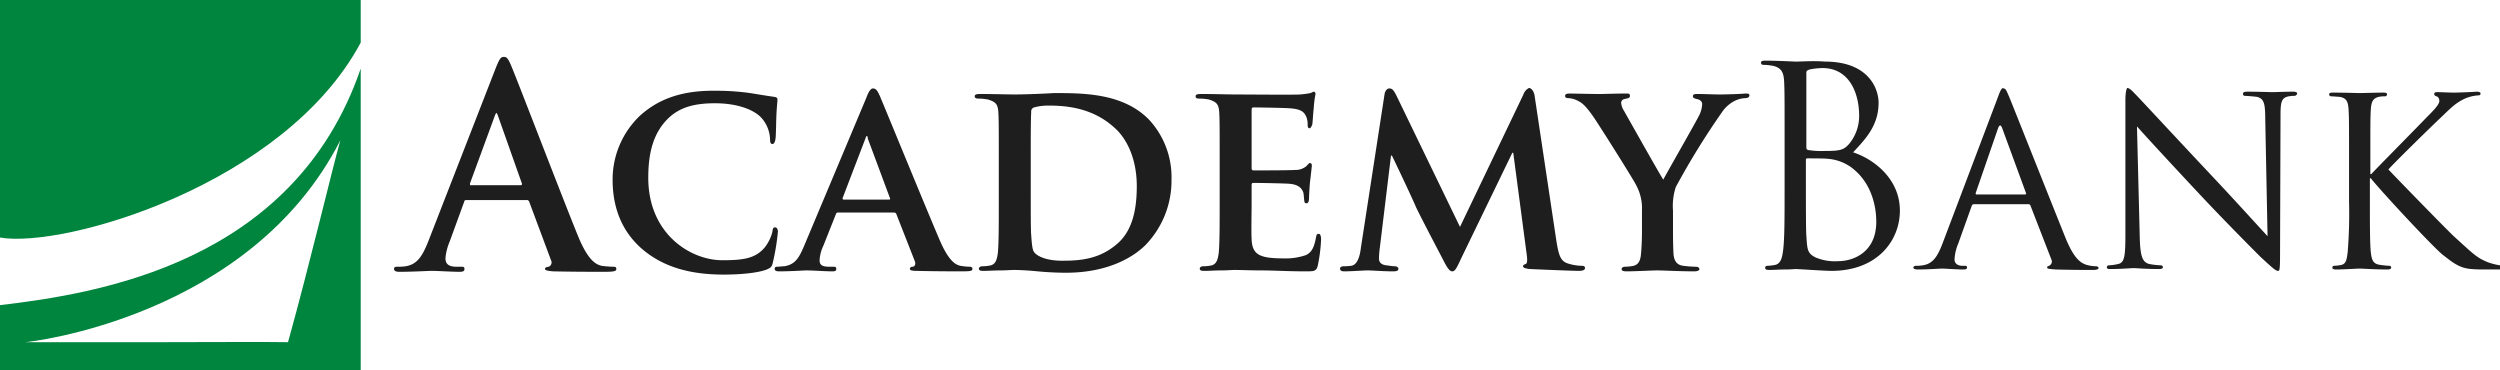
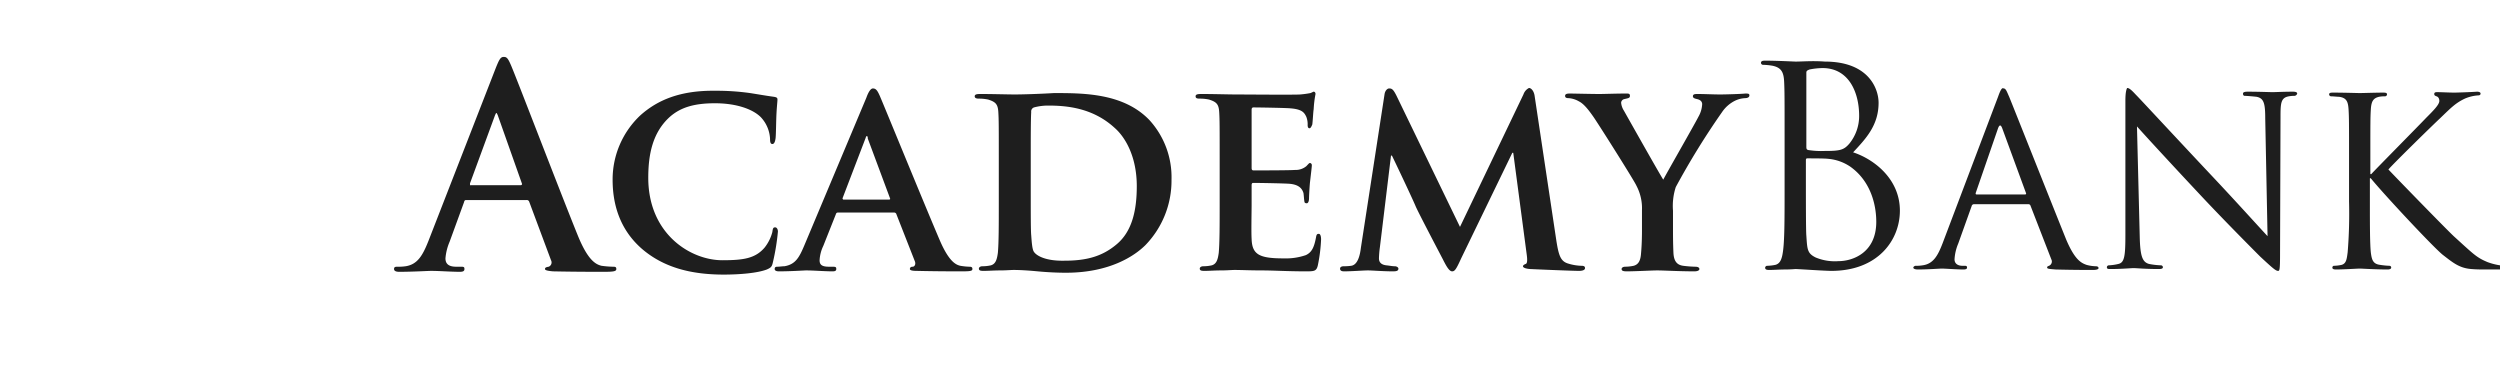
<svg xmlns="http://www.w3.org/2000/svg" viewBox="0 0 539.9 80">
  <g id="Layer_2" data-name="Layer 2">
    <g id="Layer_1-2" data-name="Layer 1">
-       <path d="M0,0V51.3C13.8,53.7,61.5,39.9,77.9,9.2V0Z" fill="#00853e" />
-       <path d="M5.4,73.9c.8,0,48.6-5.3,68.1-43.6C71.9,35.9,66.9,57,62.2,73.9c-5.1-.1-16.7,0-28.3,0H5.4M77.9,14.8C63.5,56.9,21,63.4,0,65.9V80H77.9V14.8Z" fill="#00853e" />
      <path d="M223.3,54.4c-.4-.5-.5-2.3-.6-3.6-.1-1-.1-4.9-.1-10.3V34.1c0-4,0-8.2.1-9.9a.92.92,0,0,1,.6-1,11.67,11.67,0,0,1,3.1-.4c4,0,9.6.5,14.3,4.8,2.3,2,4.8,6.2,4.8,12.6,0,5.2-1,9.8-4.4,12.6-3.1,2.6-6.5,3.5-11.2,3.5-3.9.1-6-1-6.6-1.9m-4.2-34c-1.5,0-4.7-.1-7.4-.1-.8,0-1.2.1-1.2.5s.4.5.9.5a9.49,9.49,0,0,1,2,.2c1.6.5,2.1,1,2.2,2.7s.1,3,.1,10.7v8.9c0,4.7,0,8.6-.2,10.8-.2,1.5-.5,2.4-1.5,2.7a8.16,8.16,0,0,1-1.8.2c-.6,0-.8.3-.8.5,0,.4.3.5,1,.5,1,0,2.3-.1,3.6-.1s2.3-.1,2.9-.1c1.3,0,3.1.1,5.2.3s4.3.3,6.1.3c9.4,0,14.8-3.6,17.2-6A20,20,0,0,0,253,38.8a18.29,18.29,0,0,0-4.8-12.9c-5.6-5.8-14.2-5.8-20.6-5.8-3.3.2-6.9.3-8.5.3m152.4,0c-1.5,0-3.3-.1-5-.1-.6,0-.9.1-.9.5s.5.5.9.6c.9.2,1.1.7,1.1,1.1a6,6,0,0,1-.8,2.7c-.8,1.6-7,12.4-7.6,13.6-.9-1.4-7.6-13.3-8.5-14.9a3.84,3.84,0,0,1-.6-1.7.85.85,0,0,1,.7-.8c.8-.2,1.2-.2,1.2-.7s-.3-.5-.8-.5c-2.3,0-4.7.1-5.8.1-1.7,0-5.5-.1-6.4-.1-.6,0-1,.1-1,.5s.3.5.8.5a5.11,5.11,0,0,1,2.2.7c1,.5,2,1.7,3.3,3.6,1.8,2.7,8.8,13.8,9.1,14.6a10.37,10.37,0,0,1,1.2,5.3v4.2c0,.8,0,2.9-.2,5.1-.1,1.5-.5,2.4-1.6,2.7a9,9,0,0,1-1.8.2c-.6,0-.8.3-.8.5,0,.4.4.5,1.1.5,1.9,0,5.4-.2,6.6-.2,1.4,0,4.8.2,8,.2.7,0,1.1-.2,1.1-.5s-.3-.5-.9-.5a24.62,24.62,0,0,1-2.6-.2c-1.5-.2-2-1.2-2.1-2.7-.1-2.1-.1-4.2-.1-5.1V45.5a13.19,13.19,0,0,1,.6-5.1,164.87,164.87,0,0,1,10-16.2,7.3,7.3,0,0,1,2.7-2.4,5.61,5.61,0,0,1,2.2-.6c.6,0,1-.2,1-.6s-.3-.4-.9-.4c-.9.1-4.3.2-5.4.2M283,20.1a19.47,19.47,0,0,1-2.2.3c-1,.1-12.3,0-14,0-1.5,0-4.7-.1-7.4-.1-.8,0-1.2.1-1.2.5s.3.5.9.5a9.49,9.49,0,0,1,2,.2c1.6.5,2.1,1,2.2,2.7s.1,3,.1,10.7v8.9c0,4.7,0,8.6-.2,10.8-.2,1.5-.5,2.4-1.5,2.7a8.16,8.16,0,0,1-1.8.2c-.6,0-.8.3-.8.5,0,.4.3.5,1,.5,1,0,2.3-.1,3.6-.1s2.3-.1,2.9-.1c1.5,0,3.4.1,5.9.1s5.6.2,9.4.2c1.9,0,2.4,0,2.7-1.3a34.29,34.29,0,0,0,.7-5.6c0-.5-.1-1.2-.5-1.2s-.5.2-.6.8c-.4,2.1-.9,3.2-2.2,3.8a13.32,13.32,0,0,1-4.8.7c-5.2,0-6.8-.8-6.9-4.2-.1-1.5,0-5.8,0-7.5V40c0-.3.1-.5.3-.5,1.3,0,7.1.1,8,.2,1.9.2,2.6,1,2.9,2,.1.7.1,1.3.2,1.8,0,.2.1.4.5.4s.5-.7.5-1.1.1-2.4.2-3.4c.3-2.6.4-3.4.4-3.7a.46.46,0,0,0-.4-.5c-.2,0-.4.3-.8.7a3.58,3.58,0,0,1-2.4.8c-1.2.1-7.8.1-9,.1-.3,0-.4-.2-.4-.5V23.7c0-.3.1-.5.4-.5,1,0,7.2.1,8,.2,2.6.2,3,1,3.4,1.8a4.46,4.46,0,0,1,.3,1.8c0,.4.1.7.4.7s.5-.6.6-.8c.1-.6.2-2.8.3-3.3a23.29,23.29,0,0,1,.4-3.3c0-.2-.1-.5-.4-.5-.1,0-.4.2-.7.3M138.3,24.9a19,19,0,0,0-6,13.9c0,4.9,1.3,10.6,6.4,15,4.7,4,10.6,5.5,17.6,5.5,3.3,0,7.2-.3,9.3-1.1.9-.4,1.1-.6,1.3-1.5A48,48,0,0,0,168,50c0-.4-.2-.9-.6-.9s-.5.2-.6,1a9.05,9.05,0,0,1-1.7,3.4c-2,2.3-4.5,2.7-9.1,2.7-6.9,0-16-5.7-16-17.8,0-5,.9-9.8,4.7-13.2,2.3-2,5.2-2.9,9.7-2.9,4.7,0,8.2,1.3,9.9,3a7.34,7.34,0,0,1,2,4.7c0,.7.1,1.1.5,1.1s.6-.5.7-1.3c.1-1,.1-3.8.2-5.5s.2-2.4.2-2.8-.2-.5-.8-.6c-1.5-.2-3.2-.5-5.1-.8a52.1,52.1,0,0,0-7.5-.5c-7.6-.1-12.5,2-16.2,5.3M329,20.4,315.3,49,301.6,20.7c-.7-1.4-1-1.6-1.6-1.6-.4,0-.9.5-1,1.3l-5.1,33.1c-.2,1.7-.7,3.7-2.1,3.9a11,11,0,0,1-1.6.1c-.5,0-.8.2-.8.5,0,.5.4.6.9.6,1.6,0,4.1-.2,5.1-.2s3.3.2,5.4.2c.8,0,1.2-.1,1.2-.6,0-.2-.3-.5-.8-.5s-.9-.1-1.8-.2-1.6-.5-1.6-1.5a21.16,21.16,0,0,1,.2-2.4l2.4-19.8h.2c1.7,3.5,4.7,9.9,5.1,10.9.6,1.4,4.7,9.2,5.9,11.5.8,1.6,1.4,2.6,2,2.6s.9-.5,2-2.9l11-22.7h.2l2.9,21.9c.2,1.4.1,2-.2,2.1s-.6.3-.6.5.3.5,1.5.6c2,.1,9.3.4,10.6.4.8,0,1.3-.2,1.3-.6s-.3-.5-.8-.5a10.7,10.7,0,0,1-2.9-.5c-1.6-.5-2-1.8-2.5-5l-4.7-31.3c-.2-1.1-.8-1.6-1.2-1.6a2.45,2.45,0,0,0-1.2,1.4M182,42.7l4.9-12.8c.1-.2.1-.5.3-.5s.2.3.2.5l4.8,12.9c.1.2,0,.3-.2.3h-9.9c-.1-.1-.2-.2-.1-.4m5.1-21.6L173.7,53c-1.1,2.6-1.9,4.1-4.3,4.5-.5,0-1,.1-1.5.1s-.6.2-.6.5.3.5.9.5c2.7,0,5.4-.2,5.9-.2,1.6,0,4,.2,5.7.2.5,0,.8-.1.8-.5s-.1-.5-.8-.5H179c-1.6,0-2-.5-2-1.4a8.18,8.18,0,0,1,.8-3.1l2.7-6.8c.1-.3.2-.4.5-.4h12.1a.51.51,0,0,1,.5.4l4,10.2c.2.6-.1,1.1-.5,1.1s-.6.2-.6.5.6.4,1.5.4c4.3.1,8,.1,9.8.1s2.2-.1,2.2-.5-.2-.5-.7-.5a13.66,13.66,0,0,1-1.9-.2c-.9-.2-2.4-.8-4.4-5.4-3.3-7.7-11.8-28.5-13-31.3-.5-1.1-.8-1.6-1.5-1.6-.4,0-.9.6-1.4,2M101.5,39.6l5.4-14.7c.1-.2.2-.5.3-.5s.2.3.3.5l5.2,14.7c.1.2,0,.4-.3.4H101.7c-.2.1-.2-.1-.2-.4m5.6-25L92.5,52.1c-1.2,3-2.3,5-4.9,5.4a10.87,10.87,0,0,1-1.8.1c-.5,0-.7.1-.7.5s.4.6,1.1.6c3,0,6.2-.2,6.9-.2,1.8,0,4.3.2,6.2.2.6,0,1-.1,1-.6s-.2-.5-.9-.5h-.9c-1.8,0-2.3-.8-2.3-1.8a11.5,11.5,0,0,1,.9-3.6l3.1-8.5c.1-.4.2-.5.5-.5h13a.55.55,0,0,1,.6.4L119,56.2a1,1,0,0,1-.5,1.4c-.6.1-.8.2-.8.5s.7.4,1.7.5c4.7.1,8.9.1,11,.1s2.7-.1,2.7-.6-.3-.5-.8-.5a21.16,21.16,0,0,1-2.4-.2c-1.2-.3-2.9-1.1-5.1-6.5-3.7-9.1-13-33.4-14.4-36.7-.6-1.4-.9-1.9-1.5-1.9-.8-.1-1.1.6-1.8,2.3" fill="#1e1e1e" />
      <path d="M530.1,20c-1.2,0-2.8-.1-3.8-.1-.4,0-.6.1-.6.4s.2.4.5.5.6.4.6,1c0,.8-1.3,2.1-2.8,3.6-1.9,2-11.1,11.3-11.9,12.2h-.2v-3c0-7.9,0-9.3.1-10.9.1-1.8.5-2.5,1.8-2.8a6.64,6.64,0,0,1,1.3-.1.43.43,0,0,0,.4-.4c0-.3-.2-.4-.8-.4-1.5,0-4.6.1-5.1.1-.3,0-3.4-.1-5.8-.1-.6,0-.8.1-.8.4a.43.43,0,0,0,.4.4c.5,0,1.3.1,1.7.1,1.7.2,2,1.1,2.1,2.8s.1,3,.1,10.9v8.9a103.48,103.48,0,0,1-.3,11c-.2,1.5-.3,2.4-1.3,2.7a8.75,8.75,0,0,1-1.6.2.37.37,0,0,0-.4.4c0,.3.3.4.8.4,1.6,0,4.7-.2,5.1-.2s3.5.2,6,.2c.6,0,.8-.2.8-.4a.37.37,0,0,0-.4-.4,16.83,16.83,0,0,1-2-.2c-1.6-.2-1.8-1.2-2-2.7-.2-2.1-.2-6.1-.2-11v-5h.2c2.4,3,13.2,14.6,15.5,16.5,2.2,1.7,3.6,2.9,6.2,3.1,1.2.1,2.1.1,3.6.1h2.6v-.9a13.47,13.47,0,0,1-2.7-.7c-2.4-1-3-1.7-7.3-5.6-2.1-2-12.7-12.9-14.1-14.4,1.1-1.3,9.8-9.8,11.1-11,2.3-2.2,3.3-3.3,5.4-4.3a8.7,8.7,0,0,1,2.9-.7c.4,0,.5-.2.5-.4s-.2-.4-.8-.4c-1.2.1-4.5.2-4.8.2M459,21.7v29c0,4.6-.2,6-1.5,6.3a10.4,10.4,0,0,1-2.1.3.43.43,0,0,0-.4.4c0,.4.3.4.8.4,2.3,0,4.5-.2,5-.2s2.5.2,5.4.2c.6,0,.9-.1.9-.4a.43.43,0,0,0-.4-.4,15.82,15.82,0,0,1-2.6-.3c-1.4-.4-1.9-1.6-2-5.8l-.6-23.9c1.6,1.8,7.3,8,13.3,14.4,5.4,5.8,12.8,13.2,13.3,13.7,2.9,2.7,3.4,3.1,3.9,3.1.3,0,.4-.3.4-3.6l.1-29.7c0-3,.1-4.1,1.8-4.4a6.82,6.82,0,0,1,1.2-.1.65.65,0,0,0,.6-.5c0-.3-.4-.4-.9-.4-2.1,0-3.8.1-4.4.1s-3-.1-5.4-.1c-.6,0-1,.1-1,.4s.1.5.4.5,1.6.1,2.5.2c1.6.3,1.9,1.4,1.9,4.7l.5,25.4c-1.6-1.7-7-7.7-12.1-13.1-7.9-8.4-15.4-16.5-16.2-17.3-.5-.5-1.4-1.6-2-1.6-.1.1-.4.7-.4,2.7M426.7,41.6l4.8-13.9q.45-1.2.9,0l5.1,13.9c.1.2.1.4-.2.4H426.9c-.2,0-.3-.1-.2-.4m4.8-20.7-12,31.7c-1,2.6-2,4.4-4.3,4.7a8.08,8.08,0,0,1-1.5.1c-.2,0-.5.2-.5.4s.3.4,1,.4c2.1,0,4.7-.2,5.2-.2s3.4.2,4.6.2c.5,0,.8-.1.8-.4s-.1-.4-.5-.4h-.5c-.9,0-1.7-.4-1.7-1.4a10.25,10.25,0,0,1,.8-3.4l2.9-8.1a.51.51,0,0,1,.5-.4H438a.46.46,0,0,1,.5.3L443,56a1,1,0,0,1-.5,1.4c-.2.1-.4.1-.4.4s.8.3,1.8.4c3.6.1,7.3.1,8.1.1.6,0,1.2-.1,1.2-.4s-.3-.4-.6-.4a8.08,8.08,0,0,1-2-.3c-1.1-.4-2.5-1-4.4-5.5-3.1-7.7-11.4-28.6-12.3-30.8-.5-1.1-.7-1.8-1.2-1.8-.3-.2-.6.1-1.2,1.8M392.1,55.6c-1.8-.9-1.8-1.7-2-4.7-.1-.9-.1-8.3-.1-12.9V34.6c0-.3.1-.4.3-.4.9,0,3.8,0,4.5.1a10,10,0,0,1,4.8,1.7c4.5,3.2,5.6,8.4,5.6,11.9,0,6.7-5.1,8.5-8.2,8.5a10.75,10.75,0,0,1-4.9-.8m-1.6-23.2c-.3-.1-.4-.2-.4-.7v-16c0-.4.2-.5.7-.7a15.75,15.75,0,0,1,2.8-.3c5.7,0,7.9,5.3,7.9,10.3a9.45,9.45,0,0,1-2.1,6c-1.2,1.4-2,1.6-5.3,1.6a17.9,17.9,0,0,1-3.6-.2m-2.7-19.1c-.3,0-4-.2-6.6-.2-.6,0-.9.1-.9.5a.46.46,0,0,0,.5.4,13.55,13.55,0,0,1,2,.2c1.9.4,2.4,1.4,2.5,3.4s.1,3.6.1,12.9V41c0,5.7,0,10.4-.3,12.9-.2,1.7-.5,3-1.7,3.3a9.85,9.85,0,0,1-1.7.2.46.46,0,0,0-.5.4c0,.4.3.5.9.5.9,0,2.2-.1,3.4-.1s2.2-.1,2.3-.1,1.9.1,3.5.2,3.6.2,4.2.2c10,0,14.8-6.6,14.8-13,0-7-5.8-11.2-10.1-12.6,2.7-2.9,5.5-5.8,5.5-10.7,0-3-2.1-8.9-11.6-8.9-2.6-.2-4.9,0-6.3,0" fill="#1e1e1e" />
    </g>
  </g>
</svg>